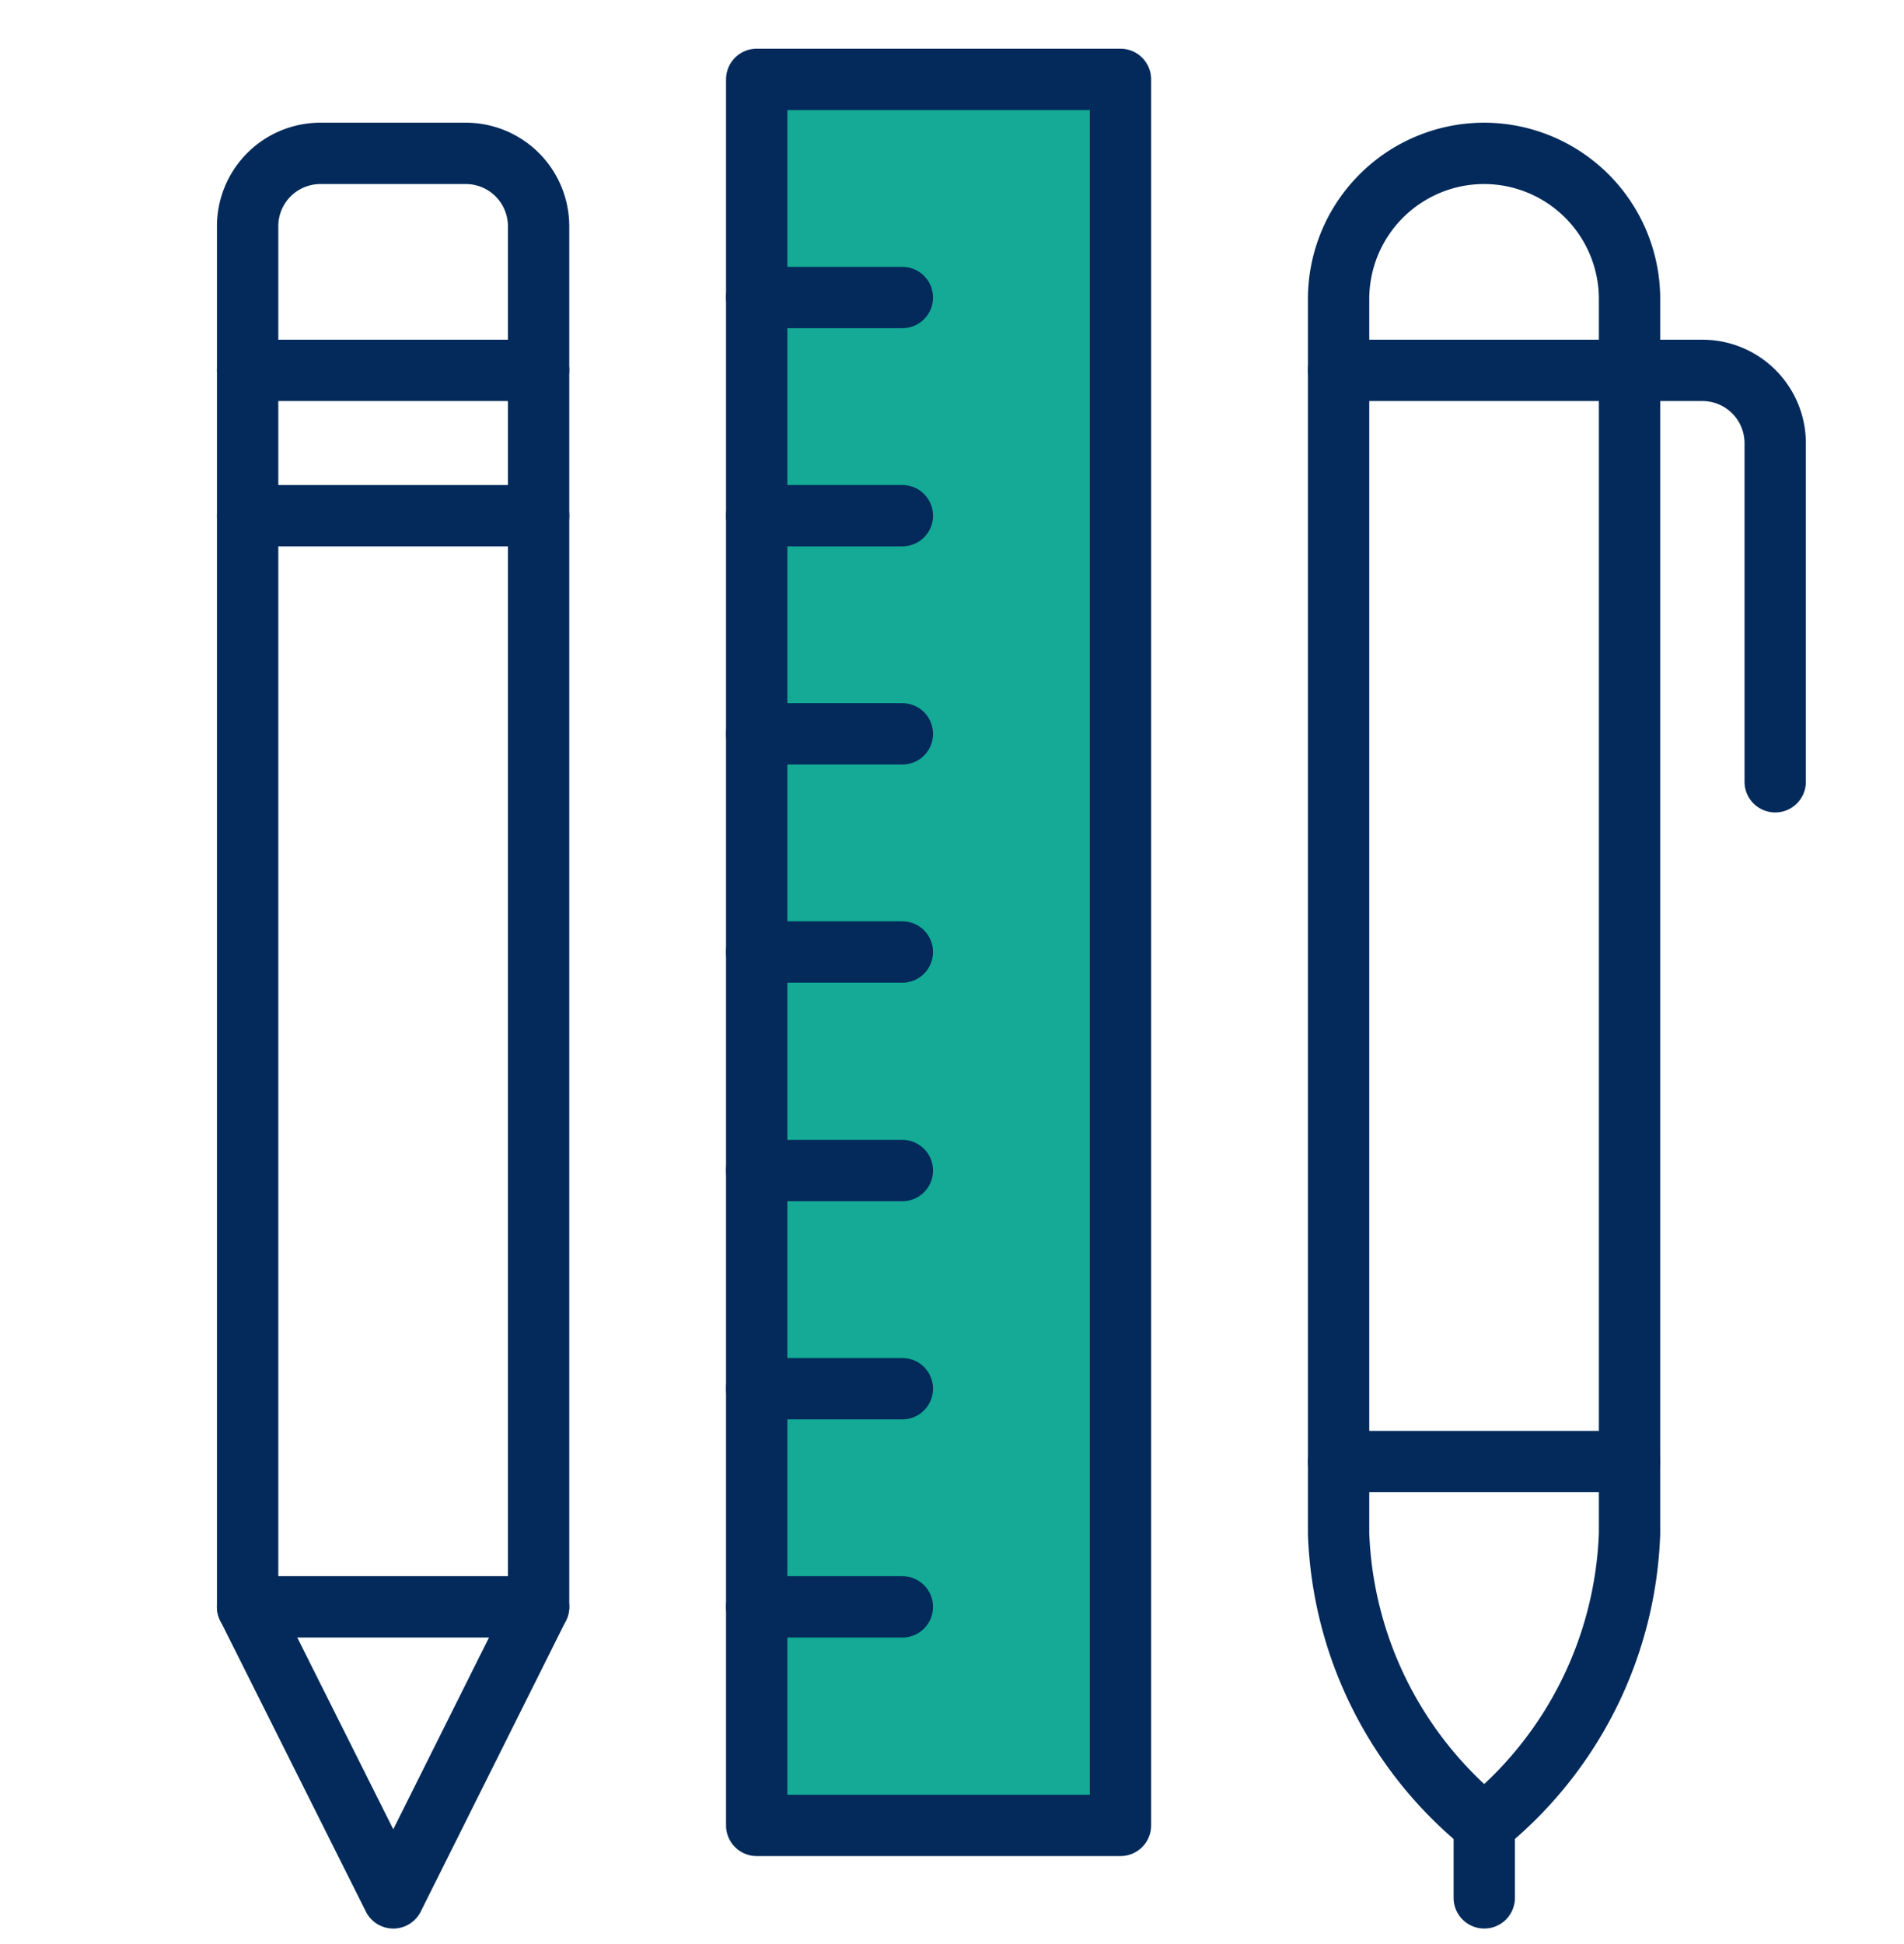
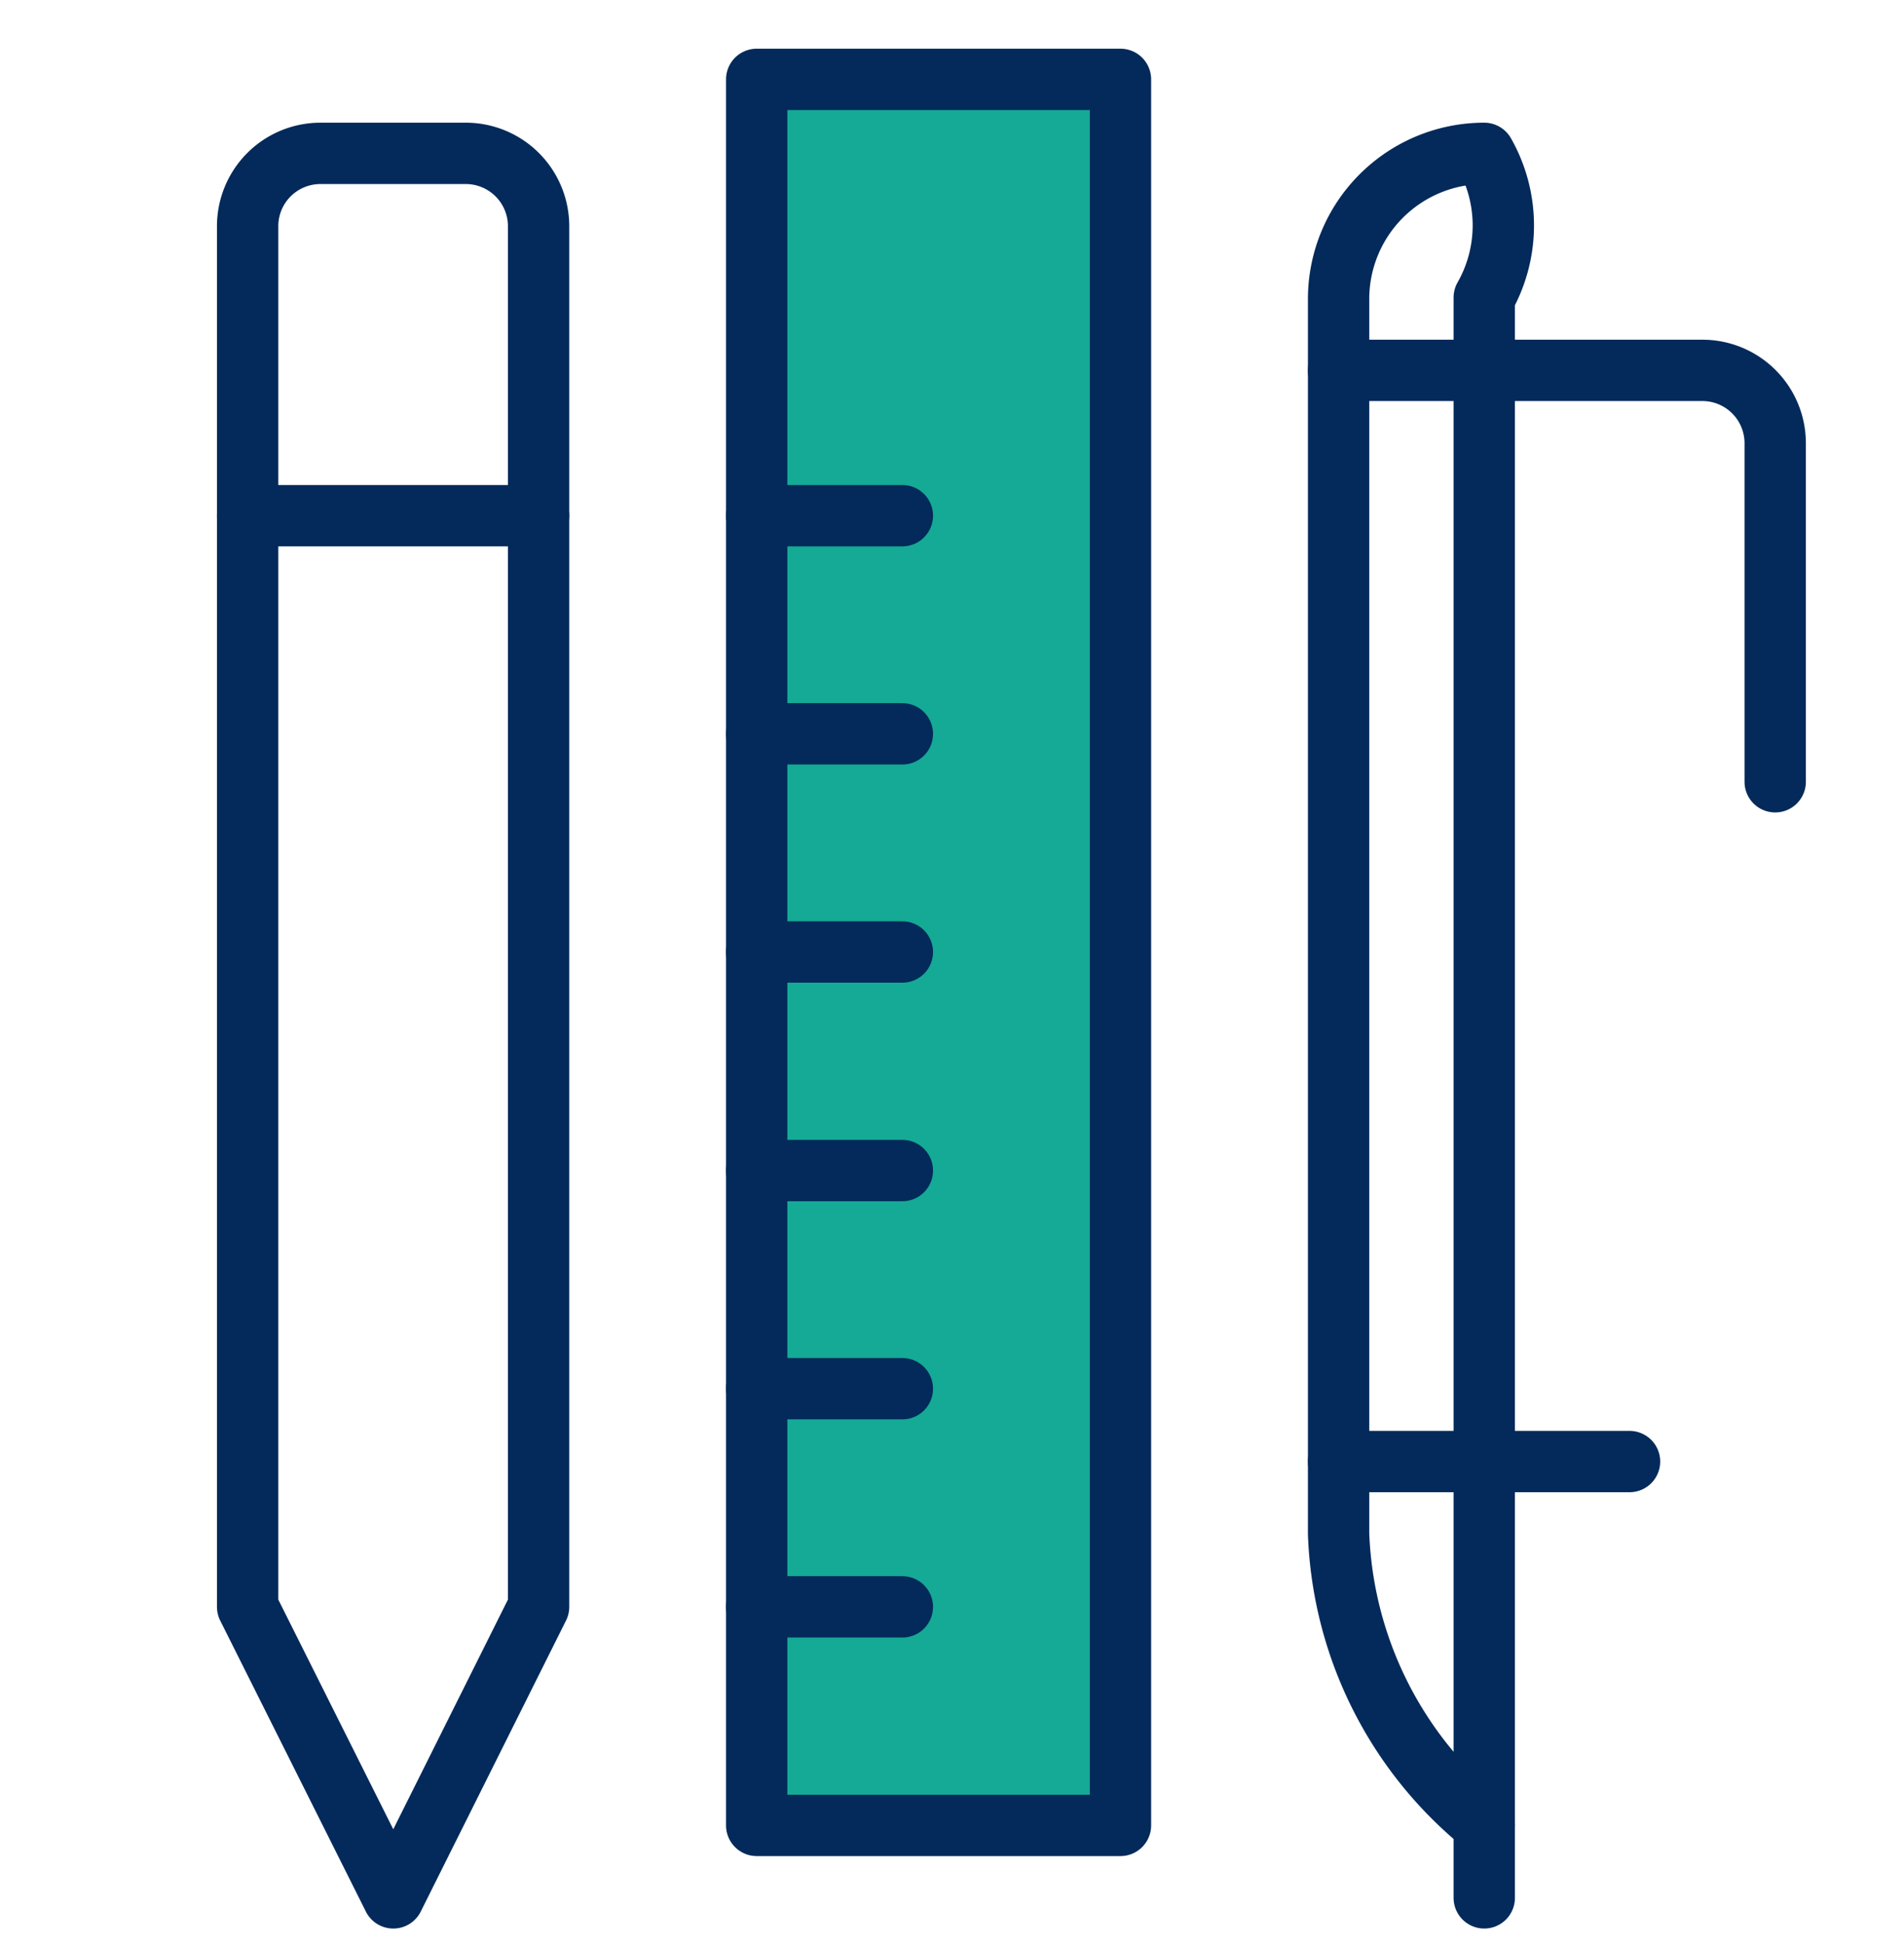
<svg xmlns="http://www.w3.org/2000/svg" id="Layer_1" data-name="Layer 1" viewBox="0 0 49.67 50.71">
  <defs>
    <style>.cls-1,.cls-6{fill:none;}.cls-2{clip-path:url(#clip-path);}.cls-3{opacity:0.6;}.cls-4{fill:#42658d;}.cls-5{fill:#14aa95;}.cls-6{stroke:#032a5a;stroke-linecap:round;stroke-linejoin:round;stroke-width:1.6px;}</style>
    <clipPath id="clip-path">
      <polygon class="cls-1" points="1777.23 -737.68 430.95 -739.94 430.95 -1053.44 1777.23 -1051.17 1777.23 -737.68" />
    </clipPath>
  </defs>
  <g class="cls-2">
    <g class="cls-3">
      <path class="cls-4" d="M873.63,243.47c-133,0-262-26.05-383.47-77.42A982,982,0,0,1,177-45.08,982,982,0,0,1-34.12-358.23C-85.49-479.68-111.54-608.7-111.54-741.7s26.05-262,77.42-383.47A981.93,981.93,0,0,1,177-1438.31a981.81,981.81,0,0,1,313.15-211.13c121.45-51.37,250.47-77.42,383.47-77.42s262,26,383.47,77.42a981.92,981.92,0,0,1,313.15,211.13,981.9,981.9,0,0,1,211.12,313.14c51.37,121.46,77.42,250.48,77.42,383.47s-26,262-77.42,383.47A982,982,0,0,1,1570.25-45.08,982.09,982.09,0,0,1,1257.1,166.05C1135.64,217.42,1006.62,243.47,873.63,243.47Zm0-1969.34c-132.87,0-261.75,26-383.09,77.34a980.94,980.94,0,0,0-312.83,210.92A980.85,980.85,0,0,0-33.2-1124.78c-51.32,121.33-77.34,250.22-77.34,383.08s26,261.75,77.34,383.09A981.07,981.07,0,0,0,177.71-45.78,981.07,981.07,0,0,0,490.54,165.13c121.34,51.32,250.22,77.34,383.09,77.34s261.75-26,383.08-77.34A980.85,980.85,0,0,0,1569.54-45.78a980.94,980.94,0,0,0,210.92-312.83c51.32-121.34,77.34-250.22,77.34-383.09s-26-261.75-77.34-383.08a980.72,980.72,0,0,0-210.92-312.83,980.72,980.72,0,0,0-312.83-210.92C1135.38-1699.85,1006.49-1725.87,873.63-1725.87Z" />
    </g>
  </g>
  <rect class="cls-5" x="20" y="2.42" width="9.23" height="45.18" />
-   <path class="cls-6" d="M38.72,4h0a3.8,3.8,0,0,0-3.8,3.8V40a10.23,10.23,0,0,0,3.8,7.59A10.23,10.23,0,0,0,42.51,40V7.76A3.8,3.8,0,0,0,38.72,4Z" />
+   <path class="cls-6" d="M38.72,4h0a3.8,3.8,0,0,0-3.8,3.8V40a10.23,10.23,0,0,0,3.8,7.59V7.76A3.8,3.8,0,0,0,38.72,4Z" />
  <path class="cls-6" d="M34.92,9.66h9.49a1.9,1.9,0,0,1,1.9,1.89v8.84" />
  <line class="cls-6" x1="42.51" y1="38.12" x2="34.92" y2="38.12" />
  <line class="cls-6" x1="38.72" y1="49.5" x2="38.72" y2="47.6" />
  <rect class="cls-6" x="19.74" y="2.07" width="9.49" height="45.54" />
  <path class="cls-6" d="M14.05,41.91,10.26,49.5l-3.8-7.59v-36A1.9,1.9,0,0,1,8.36,4h3.79a1.9,1.9,0,0,1,1.9,1.9Z" />
-   <line class="cls-6" x1="6.46" y1="9.66" x2="14.05" y2="9.66" />
  <line class="cls-6" x1="6.46" y1="13.45" x2="14.05" y2="13.45" />
-   <line class="cls-6" x1="6.46" y1="41.91" x2="14.05" y2="41.91" />
  <line class="cls-6" x1="23.54" y1="24.83" x2="19.74" y2="24.83" />
  <line class="cls-6" x1="23.54" y1="19.14" x2="19.74" y2="19.14" />
  <line class="cls-6" x1="23.54" y1="13.45" x2="19.74" y2="13.45" />
-   <line class="cls-6" x1="23.54" y1="7.76" x2="19.74" y2="7.76" />
  <line class="cls-6" x1="23.54" y1="30.53" x2="19.74" y2="30.53" />
  <line class="cls-6" x1="23.54" y1="36.22" x2="19.74" y2="36.22" />
  <line class="cls-6" x1="23.54" y1="41.91" x2="19.74" y2="41.91" />
</svg>